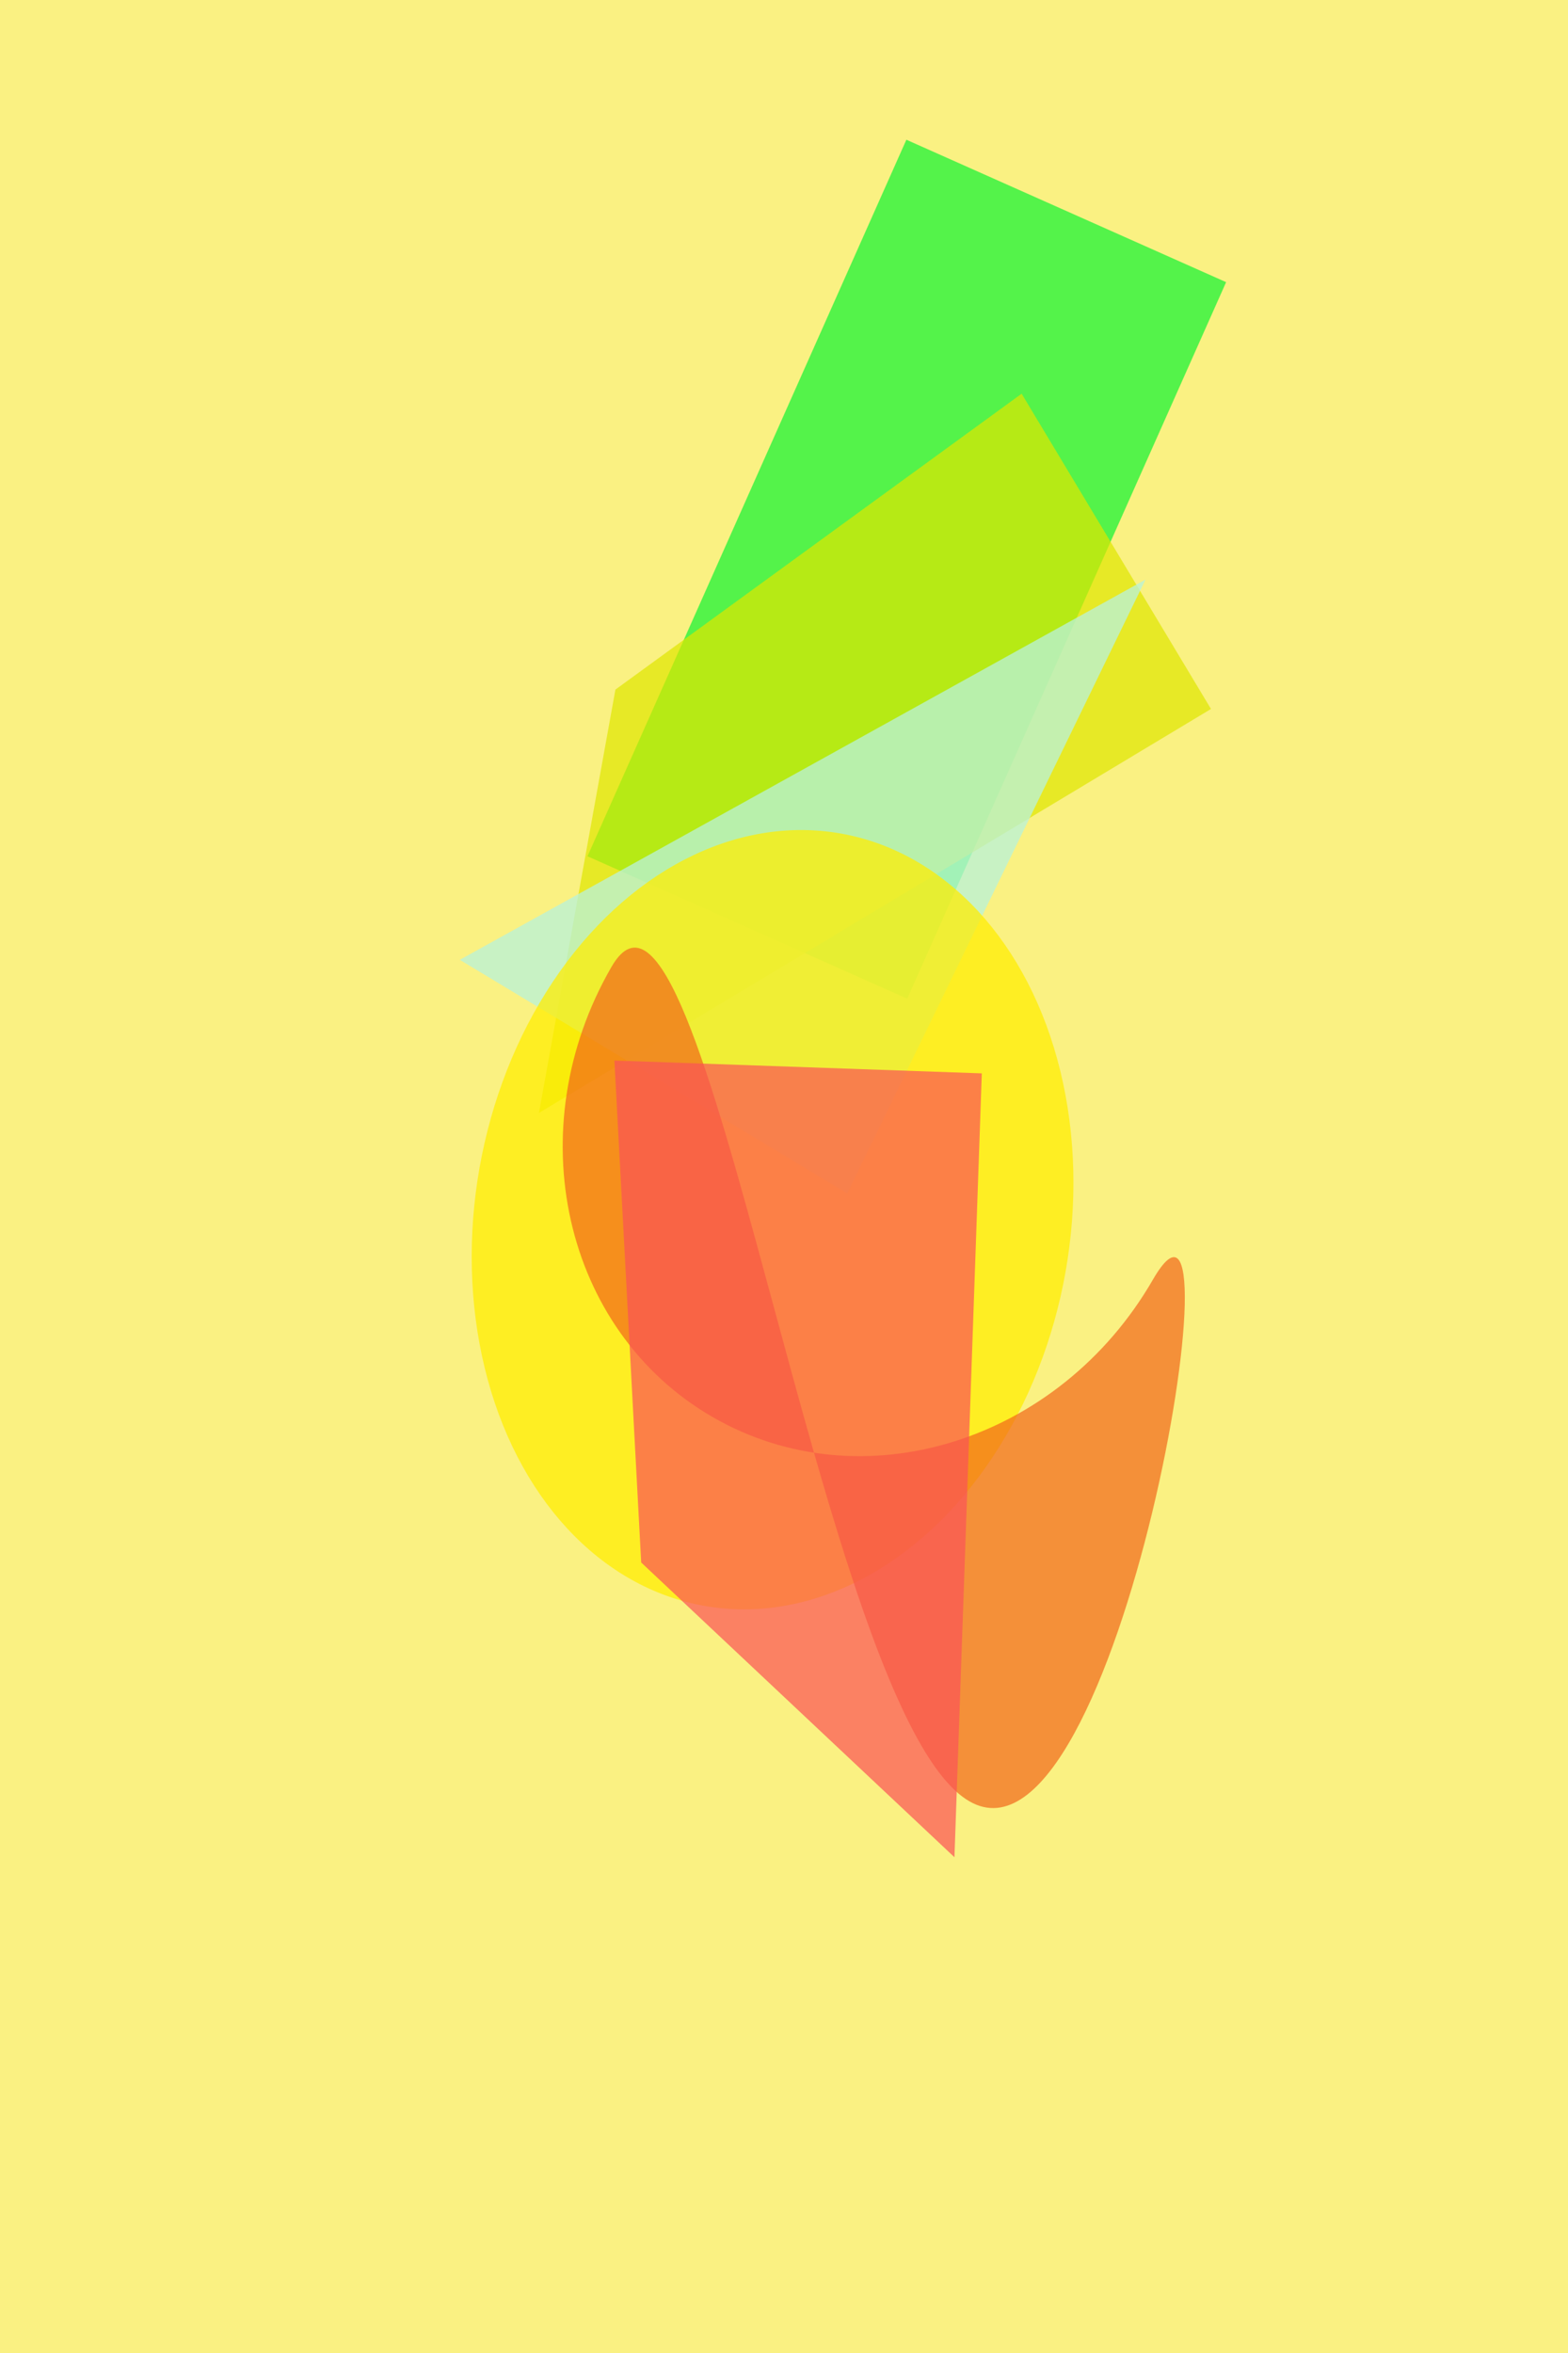
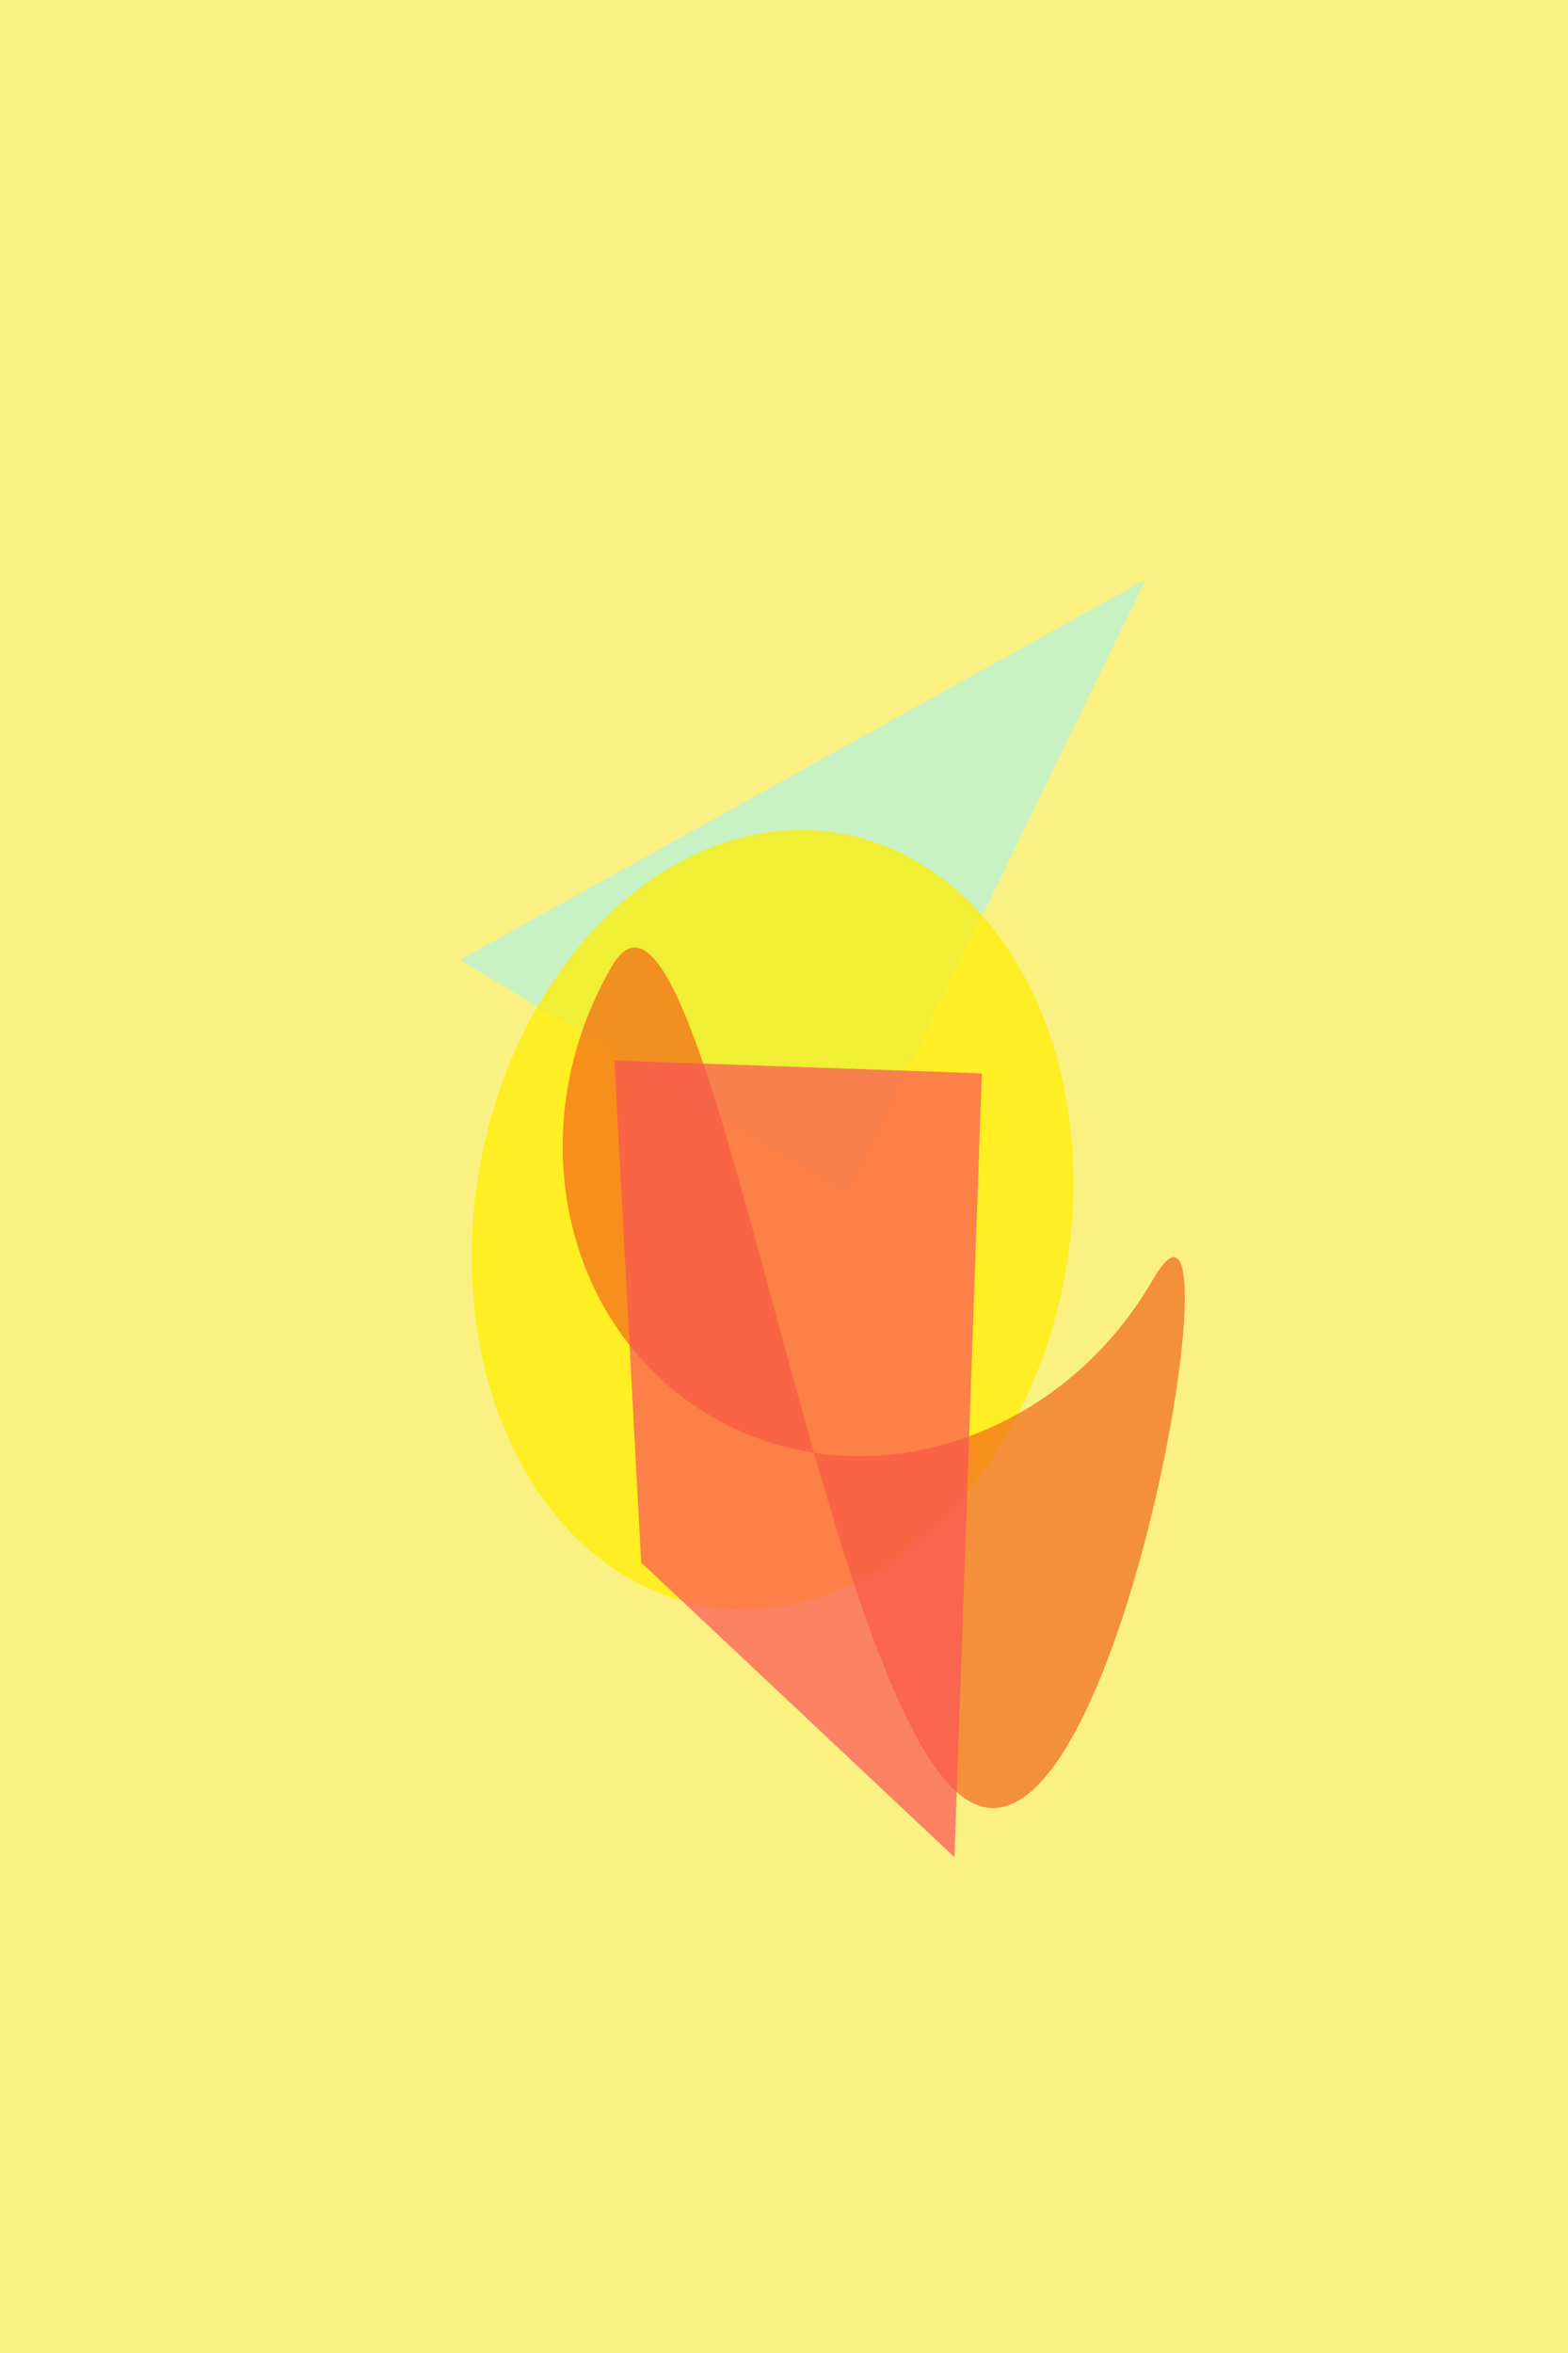
<svg xmlns="http://www.w3.org/2000/svg" width="400" height="600" viewBox="0 0 400 600" fill="none">
  <rect width="400" height="600" fill="#FAF182" />
  <g>
    <g>
-       <rect width="200" height="89.286" fill="#26F33A" fill-opacity="0.78" transform="translate(131 100)  rotate(114 100 45)" />
-     </g>
+       </g>
    <g>
-       <path d="M0 0L200 0L127.684 82.486L0 93.785L0 0Z" fill="#DEE500" fill-opacity="0.71" transform="translate(99 145)  rotate(149 100 47)" />
-     </g>
+       </g>
    <g>
      <path d="M142.428 0L200 100H0L142.428 0Z" fill="#BAF2D8" fill-opacity="0.77" transform="translate(129 190)  rotate(151 100 50)" />
    </g>
    <g>
      <ellipse cx="100" cy="75.916" rx="100" ry="75.916" fill="#FFED00" fill-opacity="0.73" transform="translate(97 235)  rotate(100 100 76)" />
    </g>
    <g>
      <path d="M159.489 7.832C159.489 55.603 123.786 94.328 79.745 94.328C35.703 94.328 0 55.603 0 7.832C0 -39.938 141.411 146.429 185.453 146.429C229.495 146.429 159.489 -39.938 159.489 7.832Z" fill="#F26419" fill-opacity="0.69" transform="translate(110 280)  rotate(30 100 73)" />
    </g>
    <g>
      <path d="M0 0L200 0L127.684 82.486L0 93.785L0 0Z" fill="#FA5456" fill-opacity="0.71" transform="translate(100 325)  rotate(92 100 47)" />
    </g>
  </g>
</svg>